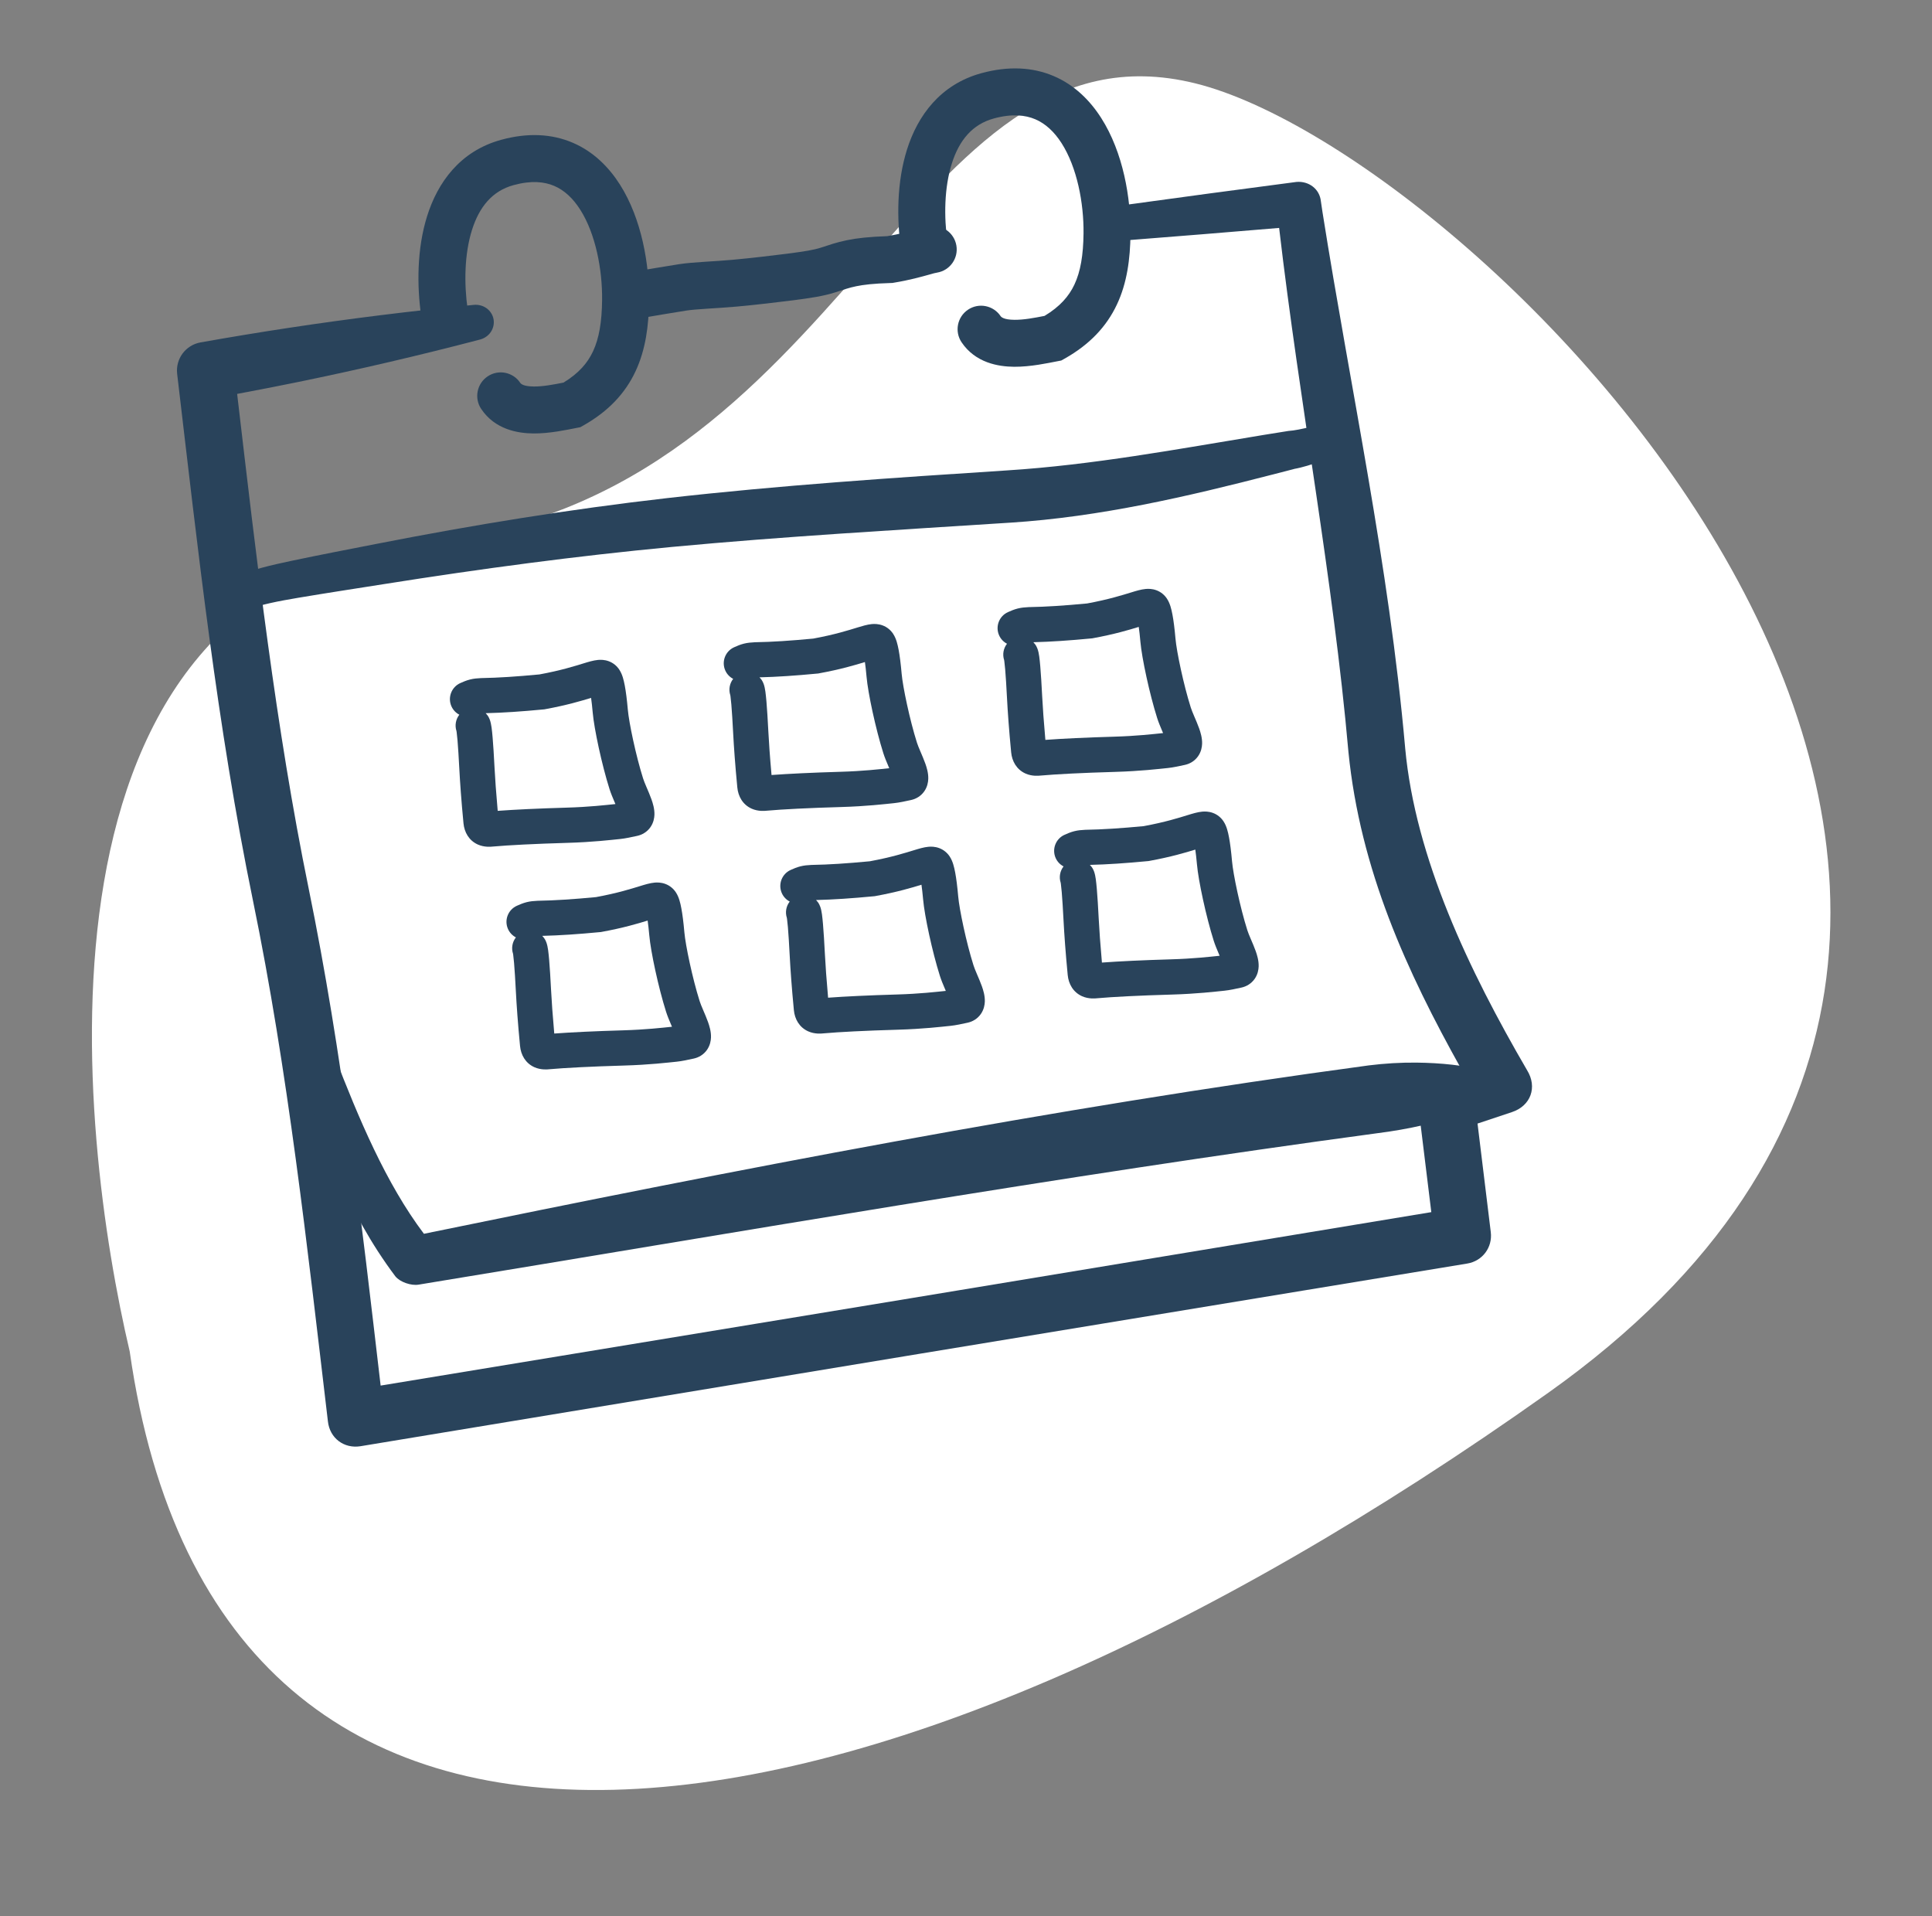
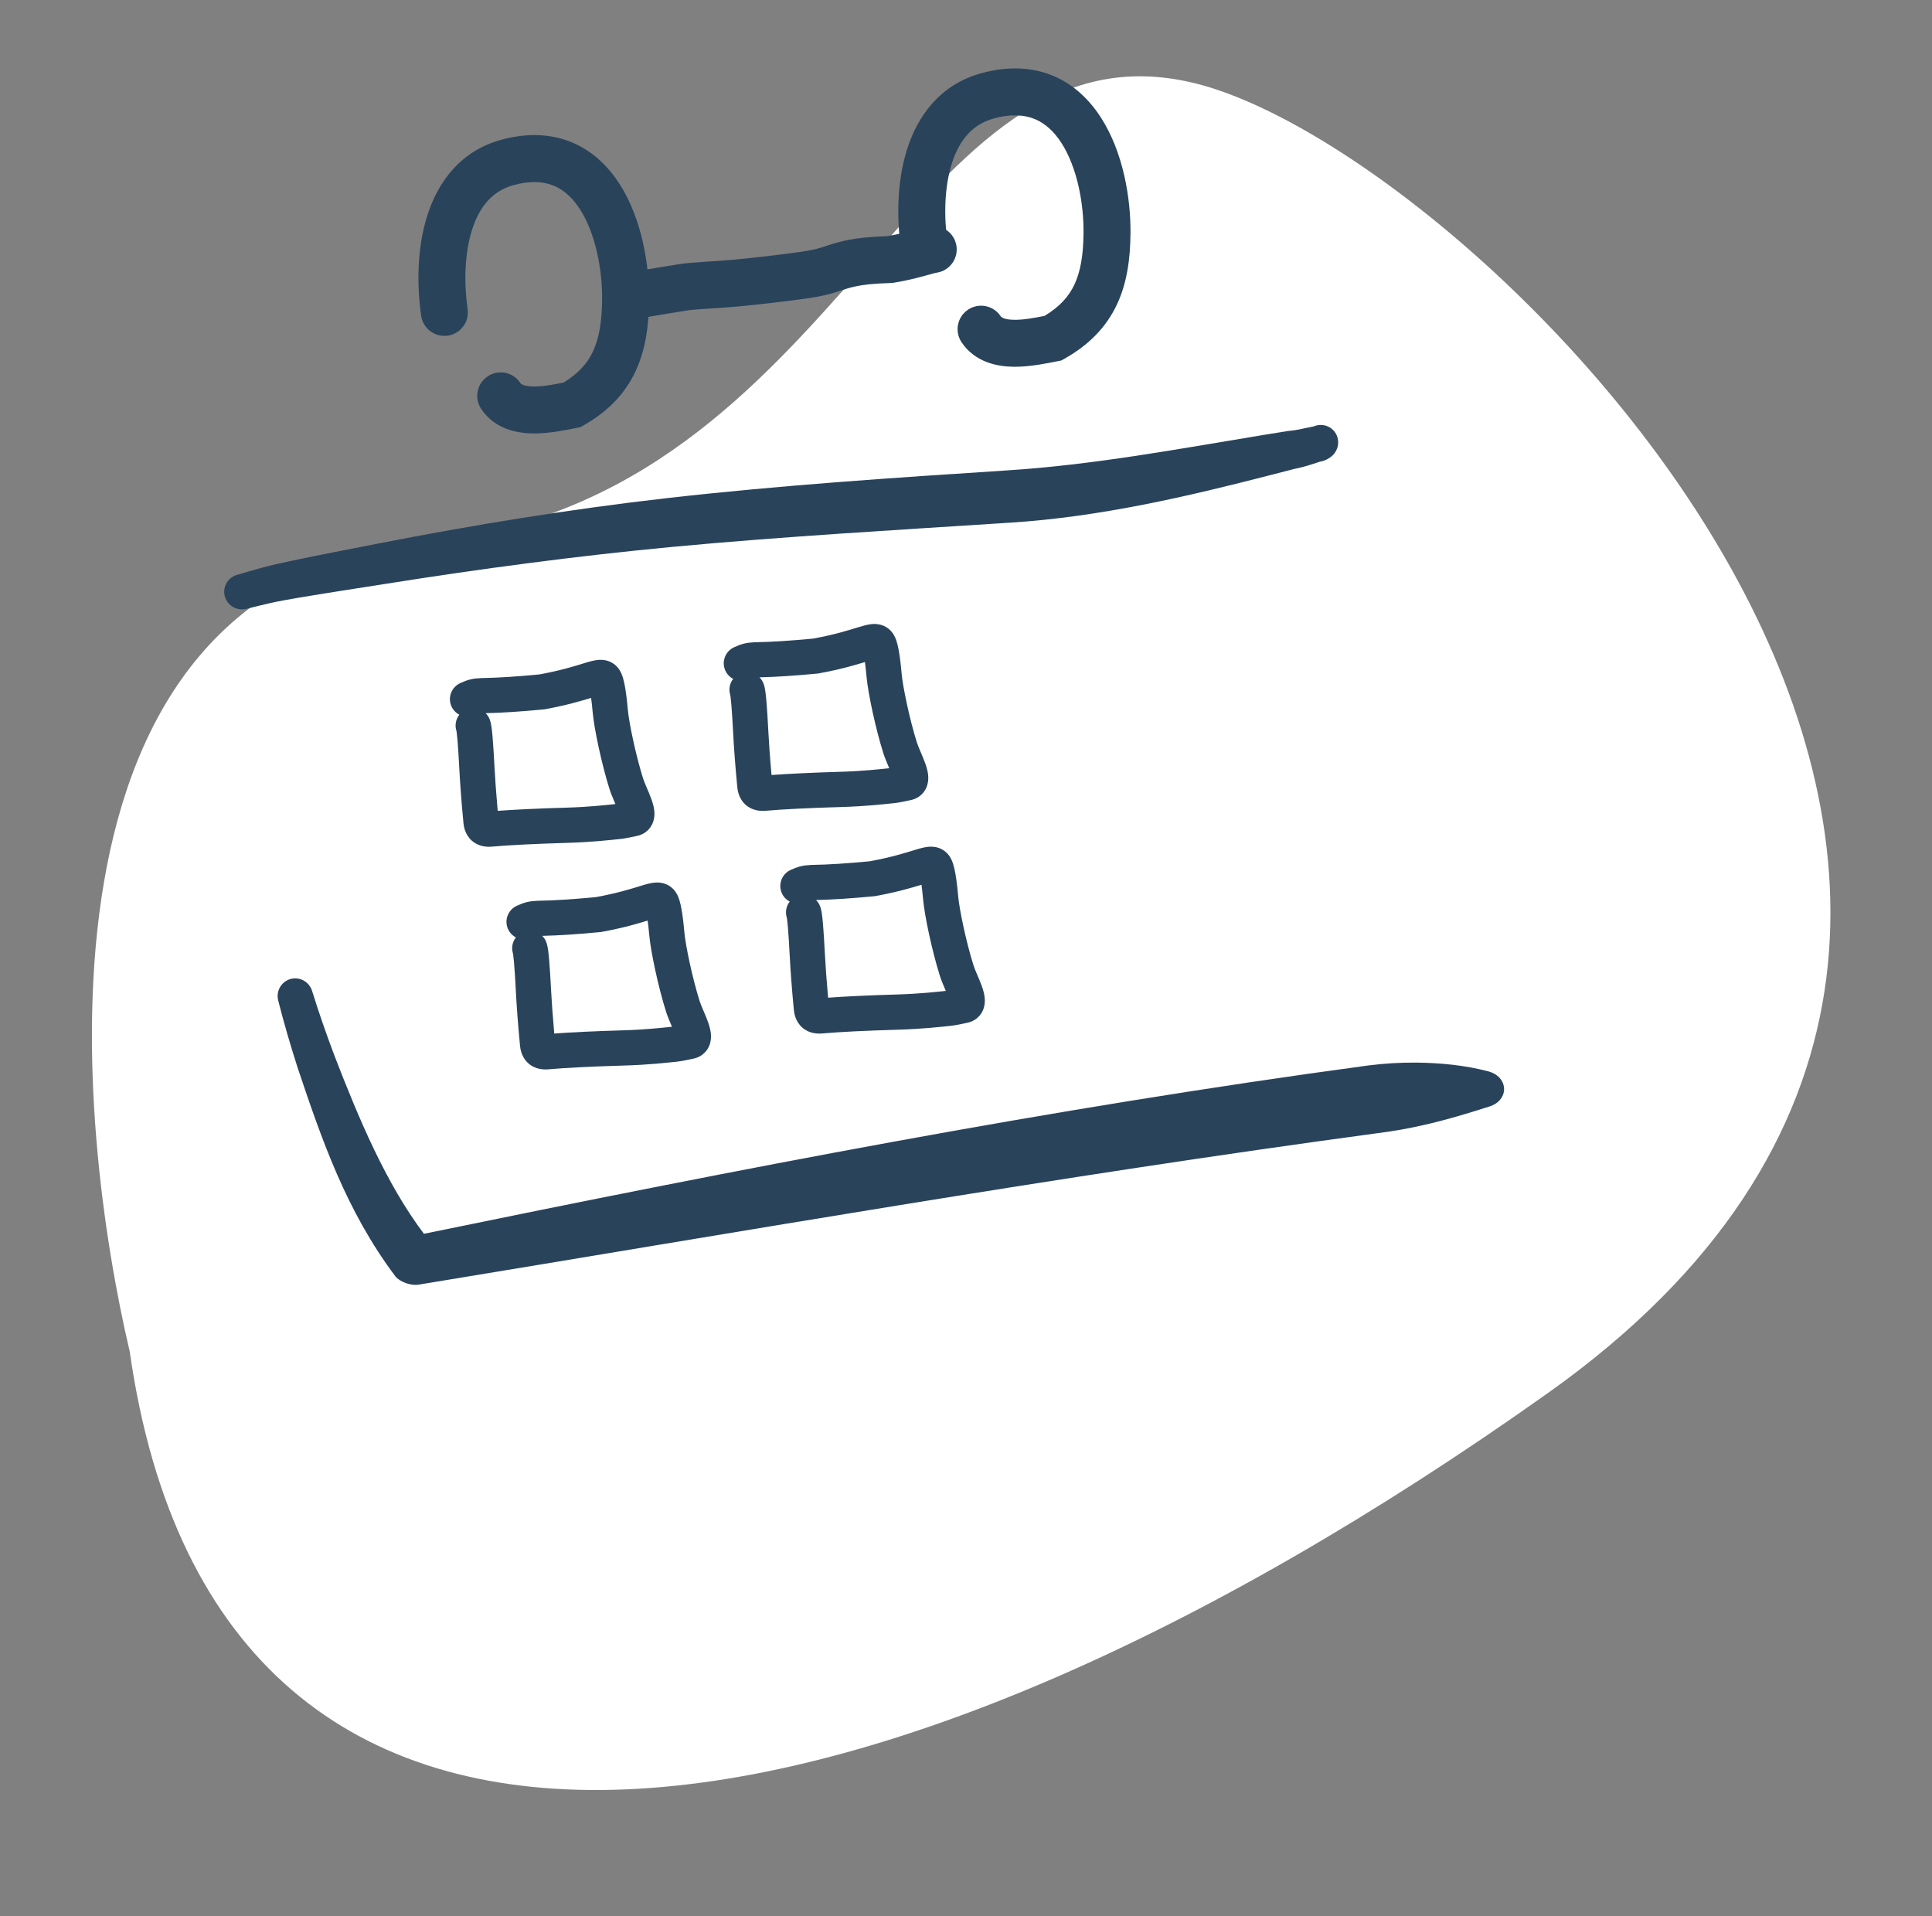
<svg xmlns="http://www.w3.org/2000/svg" width="121" height="120" viewBox="0 0 121 120" fill="none">
  <rect x="0" y="0" width="121" height="120" fill="#808080" stroke="none" />
  <g clip-path="url(#clip0_6_157)">
    <path d="M26.896 33.897C0.744 36.638 4.949 71.156 8.124 84.631C13.689 123.708 53.767 117.891 96.969 87.217C140.171 56.543 92.806 9.656 74.861 5.22C56.916 0.785 53.049 31.155 26.896 33.897Z" fill="white" />
-     <path d="M81.197 11.393C81.971 11.327 82.652 11.836 82.727 12.61C82.759 12.826 82.792 13.054 82.828 13.291C84.579 24.35 86.986 35.336 88.003 46.818C88.003 46.828 88.004 46.839 88.005 46.849C88.642 53.744 92.012 60.791 95.642 67.022C96.295 68.079 95.873 69.249 94.694 69.641C93.975 69.88 93.256 70.12 92.537 70.359C92.814 72.626 93.09 74.894 93.367 77.162C93.483 78.115 92.845 78.968 91.897 79.125C80.49 81.002 69.083 82.881 57.676 84.763C45.979 86.694 34.282 88.629 22.585 90.564C21.544 90.735 20.652 90.06 20.537 89.011C19.247 78.111 18.024 66.992 15.846 56.412C13.576 45.364 12.399 34.425 11.094 23.404V23.403C10.991 22.461 11.629 21.608 12.561 21.442C14.386 21.117 16.215 20.815 18.048 20.537C21.904 19.951 25.78 19.47 29.674 19.092C29.954 19.065 30.241 19.136 30.472 19.302C30.704 19.469 30.861 19.715 30.911 19.992C30.96 20.268 30.898 20.555 30.738 20.792C30.578 21.028 30.333 21.193 30.06 21.264C26.276 22.255 22.473 23.142 18.651 23.925C17.387 24.184 16.12 24.43 14.852 24.667C16.07 35.044 17.267 45.565 19.326 55.612C21.46 66.041 22.623 76.382 23.839 86.768C34.927 84.943 46.016 83.117 57.103 81.287C67.95 79.496 78.796 77.701 89.642 75.906C89.374 73.72 89.106 71.535 88.838 69.349C88.739 68.546 89.27 67.706 90.038 67.45C90.533 67.284 91.028 67.119 91.523 66.954C88.107 60.835 85.189 54.475 84.45 47.075C84.449 47.062 84.448 47.049 84.447 47.037C83.499 36.282 81.398 25.313 80.111 14.273C76.918 14.541 73.724 14.802 70.529 15.05C70.242 15.073 69.955 14.985 69.73 14.802C69.505 14.619 69.362 14.356 69.331 14.07C69.3 13.784 69.384 13.496 69.564 13.269C69.745 13.043 70.007 12.896 70.293 12.857C73.926 12.356 77.561 11.868 81.197 11.393Z" fill="#29435B" />
    <path d="M18.194 61.307C18.472 61.229 18.77 61.266 19.023 61.407C19.276 61.548 19.463 61.783 19.548 62.059C19.962 63.397 20.437 64.752 20.935 66.078C22.457 70.017 24.163 74.097 26.55 77.262C46.161 73.234 65.752 69.411 85.717 66.718C86.718 66.593 87.737 66.531 88.733 66.543C90.203 66.561 91.731 66.699 93.243 67.098C93.496 67.171 93.74 67.3 93.919 67.499C94.099 67.697 94.2 67.945 94.2 68.2C94.2 68.456 94.099 68.704 93.919 68.902C93.74 69.101 93.496 69.23 93.243 69.303C91.941 69.721 90.523 70.148 89.143 70.457C88.206 70.671 87.227 70.844 86.246 70.966C66.248 73.662 46.22 77.165 26.215 80.447C25.754 80.524 25.052 80.29 24.76 79.925C21.68 75.824 20.15 71.356 18.644 66.875C18.199 65.484 17.782 64.074 17.423 62.651C17.353 62.371 17.392 62.073 17.535 61.821C17.679 61.569 17.916 61.384 18.194 61.307Z" fill="#29435B" />
    <path d="M82.739 26.611C83.026 26.617 83.299 26.733 83.498 26.936C83.698 27.14 83.809 27.415 83.809 27.702C83.809 27.99 83.696 28.265 83.503 28.476C83.367 28.62 83.131 28.778 82.912 28.849C82.799 28.886 82.709 28.905 82.648 28.917C82.157 29.075 81.646 29.263 80.982 29.378L81.077 29.362C80.611 29.483 80.147 29.602 79.68 29.722C74.376 31.09 68.909 32.37 63.28 32.73C63.261 32.731 63.242 32.732 63.223 32.733C56.146 33.192 49.093 33.592 42.086 34.25C36.072 34.818 30.088 35.621 24.099 36.57C22.285 36.856 20.471 37.133 18.68 37.434C18.079 37.536 17.476 37.642 16.924 37.767C16.673 37.825 16.423 37.883 16.176 37.943C16.052 37.974 15.93 38.004 15.806 38.035C15.744 38.051 15.682 38.066 15.615 38.083C15.58 38.092 15.546 38.1 15.498 38.111C15.433 38.12 15.444 38.146 15.133 38.16C14.844 38.154 14.566 38.037 14.362 37.831C14.157 37.625 14.042 37.347 14.042 37.058C14.042 36.768 14.157 36.49 14.362 36.284C14.538 36.106 14.769 35.995 15.014 35.964C14.987 35.966 14.971 35.966 14.961 35.968C14.977 35.963 15.004 35.955 15.032 35.947C15.089 35.93 15.153 35.91 15.216 35.892C15.343 35.854 15.471 35.816 15.599 35.779C15.854 35.705 16.108 35.634 16.363 35.563C17.012 35.387 17.622 35.256 18.238 35.124C20.055 34.741 21.85 34.396 23.656 34.044C29.64 32.872 35.683 31.888 41.767 31.194C48.851 30.39 55.949 29.92 63.005 29.462C63.024 29.461 63.043 29.459 63.062 29.458C68.407 29.12 73.727 28.13 79.16 27.233C79.636 27.155 80.111 27.079 80.588 27.004L80.683 26.988C81.059 26.967 81.559 26.855 82.081 26.742L82.187 26.719C82.216 26.715 82.238 26.714 82.254 26.712C82.405 26.644 82.57 26.608 82.739 26.611ZM82.169 26.755C82.086 26.794 81.995 26.858 81.959 26.901C82.024 26.845 82.095 26.796 82.169 26.755Z" fill="#29435B" />
    <path d="M58.205 14.171C59.005 14.036 59.763 14.576 59.898 15.377C60.033 16.177 59.494 16.936 58.693 17.071C58.602 17.086 58.544 17.1 58.501 17.111C58.44 17.127 58.415 17.135 58.304 17.167L58.292 17.17C57.661 17.344 56.985 17.538 55.978 17.704L55.88 17.72L55.782 17.723C54.704 17.754 54.077 17.831 53.629 17.924C53.169 18.018 52.87 18.129 52.318 18.306C51.559 18.55 50.721 18.668 49.706 18.801C48.861 18.911 47.276 19.097 46.14 19.199C45.516 19.255 44.861 19.293 44.307 19.33C43.726 19.368 43.282 19.403 42.99 19.448C42.304 19.555 40.742 19.816 40.015 19.944C39.215 20.085 38.453 19.55 38.312 18.751C38.171 17.951 38.706 17.189 39.505 17.048C40.248 16.917 41.828 16.653 42.538 16.543C42.981 16.474 43.558 16.432 44.114 16.395C44.698 16.357 45.297 16.322 45.876 16.269C46.961 16.172 48.505 15.99 49.325 15.884C50.388 15.745 50.957 15.655 51.417 15.507C51.869 15.361 52.376 15.178 53.037 15.043C53.683 14.91 54.457 14.826 55.569 14.789C56.361 14.655 56.889 14.507 57.499 14.339V14.338C57.632 14.3 57.845 14.231 58.205 14.171Z" fill="#29435B" />
    <path d="M31.381 8.757C33.048 8.299 34.561 8.376 35.875 8.94C37.173 9.497 38.137 10.471 38.833 11.569C40.196 13.722 40.675 16.579 40.65 18.825C40.633 20.386 40.439 21.89 39.806 23.245C39.157 24.637 38.098 25.757 36.557 26.632L36.348 26.751L36.112 26.797C35.505 26.915 34.44 27.15 33.42 27.144C32.416 27.137 30.997 26.893 30.137 25.608C29.686 24.933 29.867 24.019 30.543 23.568C31.218 23.116 32.13 23.298 32.582 23.973C32.621 24.031 32.769 24.199 33.439 24.203C34.018 24.207 34.648 24.085 35.292 23.959C36.247 23.378 36.8 22.731 37.141 22.001C37.521 21.188 37.694 20.161 37.709 18.792C37.73 16.877 37.301 14.648 36.347 13.142C35.884 12.41 35.337 11.91 34.714 11.643C34.107 11.382 33.29 11.284 32.16 11.594C30.84 11.956 30.019 12.942 29.557 14.411C29.085 15.915 29.059 17.758 29.287 19.356C29.401 20.16 28.843 20.904 28.039 21.019C27.235 21.133 26.49 20.574 26.376 19.77C26.11 17.903 26.105 15.587 26.751 13.53C27.407 11.44 28.802 9.465 31.381 8.757Z" fill="#29435B" />
    <path d="M61.472 4.581C63.149 4.125 64.669 4.2 65.989 4.762C67.294 5.317 68.266 6.289 68.967 7.388C70.344 9.543 70.827 12.401 70.802 14.649C70.785 16.211 70.589 17.717 69.95 19.073C69.294 20.466 68.228 21.585 66.676 22.459L66.467 22.576L66.233 22.621C65.619 22.739 64.548 22.974 63.523 22.968C62.515 22.961 61.091 22.72 60.225 21.437C59.771 20.764 59.949 19.85 60.622 19.396C61.295 18.941 62.209 19.119 62.664 19.792C62.705 19.853 62.861 20.023 63.542 20.027C64.129 20.031 64.769 19.909 65.419 19.782C66.387 19.199 66.946 18.55 67.29 17.82C67.672 17.008 67.846 15.984 67.861 14.616C67.882 12.702 67.45 10.476 66.489 8.971C66.022 8.24 65.469 7.737 64.838 7.468C64.22 7.205 63.389 7.107 62.245 7.418C60.904 7.783 60.077 8.774 59.613 10.239C59.137 11.741 59.112 13.581 59.341 15.178C59.457 15.982 58.898 16.726 58.094 16.842C57.291 16.957 56.545 16.4 56.429 15.596C56.161 13.727 56.157 11.409 56.809 9.351C57.473 7.256 58.88 5.287 61.472 4.581Z" fill="#29435B" />
    <path d="M37.453 41.326C37.617 41.312 37.861 41.31 38.122 41.406C38.413 41.513 38.635 41.706 38.785 41.934C38.902 42.109 38.969 42.296 39.011 42.432C39.057 42.583 39.096 42.754 39.131 42.939C39.201 43.311 39.264 43.804 39.32 44.438C39.39 45.241 39.823 47.315 40.277 48.749C40.322 48.892 40.397 49.074 40.499 49.313C40.592 49.531 40.712 49.805 40.802 50.06C40.882 50.285 40.999 50.649 40.987 51.022C40.98 51.224 40.932 51.52 40.734 51.803C40.518 52.109 40.211 52.277 39.912 52.343C39.578 52.416 39.16 52.508 38.841 52.54C38.261 52.598 37.118 52.736 35.546 52.781C33.487 52.841 31.861 52.924 30.852 53.014C30.764 53.022 30.343 53.073 29.923 52.884C29.367 52.633 29.081 52.115 29.028 51.558C28.89 50.125 28.81 48.975 28.769 48.181C28.73 47.427 28.691 46.808 28.654 46.363C28.635 46.14 28.616 45.974 28.601 45.861C28.596 45.822 28.592 45.796 28.589 45.78C28.472 45.425 28.545 45.042 28.768 44.757C28.556 44.645 28.378 44.466 28.273 44.23C28.026 43.673 28.277 43.022 28.833 42.774C29.008 42.697 29.205 42.61 29.433 42.553C29.668 42.493 29.891 42.475 30.123 42.464L30.139 42.463H30.156C31.225 42.444 32.356 42.369 33.783 42.234C35.143 41.984 35.996 41.71 36.573 41.534C36.828 41.456 37.161 41.352 37.453 41.326ZM37.019 43.703C36.418 43.887 35.499 44.163 34.138 44.412L34.091 44.421L34.044 44.425C32.658 44.557 31.511 44.635 30.418 44.661C30.498 44.742 30.568 44.836 30.621 44.943C30.698 45.097 30.731 45.249 30.742 45.304C30.76 45.386 30.775 45.473 30.787 45.557C30.81 45.726 30.832 45.938 30.852 46.177C30.893 46.658 30.933 47.305 30.972 48.066C31.006 48.721 31.069 49.64 31.171 50.777C32.236 50.699 33.716 50.627 35.483 50.576C36.898 50.535 37.926 50.415 38.543 50.352C38.52 50.297 38.496 50.239 38.47 50.179C38.374 49.953 38.257 49.676 38.174 49.415C37.689 47.881 37.211 45.641 37.122 44.63C37.089 44.25 37.053 43.945 37.019 43.703Z" fill="#29435B" />
    <path d="M54.603 39.081C54.767 39.067 55.011 39.066 55.272 39.162C55.563 39.268 55.785 39.462 55.935 39.689C56.052 39.864 56.119 40.051 56.161 40.187C56.207 40.338 56.246 40.509 56.281 40.695C56.351 41.066 56.414 41.559 56.47 42.194C56.54 42.996 56.973 45.071 57.427 46.504C57.472 46.647 57.547 46.829 57.649 47.069C57.742 47.287 57.861 47.56 57.952 47.815C58.032 48.04 58.149 48.404 58.137 48.777C58.13 48.979 58.082 49.276 57.884 49.558C57.668 49.865 57.361 50.032 57.062 50.098C56.728 50.172 56.31 50.263 55.991 50.295C55.411 50.354 54.268 50.491 52.696 50.537C50.637 50.596 49.011 50.679 48.002 50.769C47.913 50.777 47.492 50.828 47.073 50.639C46.517 50.388 46.231 49.87 46.178 49.313C46.04 47.88 45.96 46.731 45.919 45.936C45.88 45.182 45.841 44.563 45.804 44.119C45.785 43.895 45.767 43.729 45.751 43.617C45.745 43.578 45.742 43.551 45.739 43.536C45.622 43.18 45.695 42.797 45.918 42.512C45.706 42.401 45.528 42.221 45.423 41.985C45.176 41.428 45.427 40.777 45.983 40.53C46.158 40.452 46.355 40.366 46.583 40.308C46.818 40.249 47.041 40.23 47.273 40.219L47.289 40.218H47.306C48.375 40.2 49.506 40.124 50.932 39.99C52.293 39.739 53.146 39.466 53.722 39.289C53.978 39.212 54.311 39.108 54.603 39.081ZM54.169 41.459C53.568 41.643 52.649 41.919 51.288 42.167L51.241 42.176L51.194 42.18C49.807 42.312 48.661 42.39 47.568 42.416C47.648 42.497 47.718 42.592 47.771 42.699C47.848 42.853 47.881 43.004 47.892 43.059C47.91 43.141 47.925 43.228 47.936 43.312C47.96 43.481 47.981 43.693 48.002 43.932C48.043 44.413 48.083 45.061 48.122 45.822C48.156 46.476 48.218 47.395 48.321 48.533C49.386 48.454 50.866 48.383 52.633 48.331C54.048 48.291 55.076 48.17 55.693 48.107C55.67 48.052 55.646 47.994 55.62 47.934C55.524 47.709 55.407 47.431 55.324 47.17C54.839 45.636 54.361 43.396 54.272 42.385C54.239 42.005 54.203 41.7 54.169 41.459Z" fill="#29435B" />
-     <path d="M71.754 36.882C71.917 36.867 72.161 36.866 72.422 36.962C72.713 37.069 72.935 37.262 73.085 37.489C73.202 37.664 73.269 37.852 73.311 37.987C73.358 38.138 73.396 38.309 73.431 38.495C73.501 38.866 73.564 39.359 73.62 39.994C73.69 40.796 74.123 42.871 74.577 44.304C74.622 44.447 74.697 44.629 74.799 44.869C74.892 45.087 75.012 45.361 75.102 45.615C75.182 45.84 75.299 46.205 75.287 46.577C75.28 46.779 75.232 47.076 75.034 47.358C74.818 47.665 74.511 47.832 74.213 47.898C73.878 47.972 73.46 48.063 73.141 48.095C72.561 48.154 71.418 48.291 69.846 48.337C67.787 48.396 66.161 48.479 65.152 48.569C65.064 48.577 64.643 48.628 64.223 48.439C63.667 48.188 63.381 47.67 63.328 47.113C63.19 45.68 63.11 44.531 63.069 43.736C63.03 42.982 62.992 42.363 62.954 41.919C62.935 41.695 62.917 41.529 62.901 41.417C62.895 41.378 62.892 41.351 62.889 41.336C62.772 40.98 62.845 40.597 63.068 40.312C62.856 40.201 62.678 40.021 62.573 39.785C62.326 39.228 62.577 38.577 63.133 38.33C63.308 38.252 63.505 38.166 63.733 38.108C63.968 38.049 64.191 38.03 64.423 38.019L64.439 38.018H64.456C65.525 38 66.656 37.925 68.083 37.79C69.443 37.539 70.296 37.266 70.873 37.09C71.128 37.011 71.461 36.908 71.754 36.882ZM71.319 39.258C70.718 39.443 69.799 39.719 68.438 39.968L68.391 39.976L68.344 39.98C66.958 40.112 65.811 40.19 64.718 40.217C64.798 40.297 64.868 40.392 64.921 40.499C64.998 40.653 65.031 40.804 65.043 40.859C65.06 40.941 65.075 41.028 65.087 41.112C65.11 41.282 65.132 41.493 65.152 41.732C65.193 42.213 65.233 42.861 65.272 43.622C65.306 44.276 65.369 45.195 65.471 46.333C66.536 46.254 68.016 46.183 69.783 46.132C71.198 46.091 72.226 45.97 72.843 45.907C72.82 45.852 72.796 45.794 72.77 45.734C72.674 45.509 72.557 45.231 72.474 44.97C71.989 43.437 71.511 41.197 71.422 40.185C71.389 39.806 71.353 39.501 71.319 39.258Z" fill="#29435B" />
    <path d="M40.996 55.271C41.159 55.257 41.403 55.255 41.665 55.351C41.955 55.458 42.177 55.651 42.328 55.879C42.444 56.054 42.512 56.241 42.553 56.377C42.6 56.528 42.639 56.699 42.673 56.885C42.743 57.256 42.806 57.749 42.862 58.383C42.932 59.186 43.365 61.26 43.819 62.694C43.864 62.837 43.939 63.019 44.041 63.258C44.134 63.476 44.254 63.75 44.344 64.005C44.424 64.23 44.541 64.594 44.529 64.966C44.522 65.169 44.474 65.466 44.276 65.748C44.06 66.054 43.753 66.222 43.455 66.288C43.12 66.361 42.702 66.453 42.383 66.485C41.803 66.543 40.66 66.681 39.088 66.726C37.029 66.786 35.403 66.869 34.394 66.959C34.306 66.967 33.885 67.018 33.465 66.829C32.909 66.578 32.623 66.06 32.57 65.503C32.432 64.07 32.352 62.92 32.311 62.126C32.272 61.372 32.234 60.753 32.196 60.308C32.177 60.085 32.159 59.919 32.143 59.806C32.138 59.767 32.134 59.741 32.131 59.725C32.014 59.37 32.087 58.987 32.31 58.702C32.098 58.59 31.92 58.411 31.815 58.175C31.568 57.618 31.819 56.967 32.376 56.719C32.551 56.642 32.747 56.556 32.975 56.498C33.21 56.438 33.433 56.42 33.666 56.409L33.681 56.408H33.698C34.767 56.389 35.898 56.314 37.325 56.179C38.685 55.929 39.538 55.656 40.115 55.479C40.37 55.401 40.703 55.297 40.996 55.271ZM40.561 57.648C39.961 57.832 39.041 58.109 37.68 58.357L37.633 58.366L37.586 58.37C36.2 58.502 35.053 58.58 33.961 58.606C34.04 58.687 34.11 58.781 34.164 58.888C34.24 59.042 34.273 59.194 34.285 59.249C34.302 59.331 34.317 59.418 34.329 59.502C34.352 59.671 34.374 59.883 34.394 60.122C34.435 60.603 34.475 61.25 34.514 62.011C34.548 62.666 34.611 63.585 34.713 64.722C35.778 64.644 37.258 64.572 39.025 64.521C40.44 64.48 41.468 64.36 42.086 64.297C42.062 64.242 42.038 64.184 42.012 64.124C41.916 63.898 41.799 63.621 41.716 63.36C41.231 61.826 40.753 59.586 40.665 58.575C40.631 58.195 40.595 57.89 40.561 57.648Z" fill="#29435B" />
    <path d="M58.146 53.027C58.309 53.012 58.553 53.011 58.815 53.107C59.105 53.214 59.327 53.407 59.478 53.634C59.594 53.809 59.662 53.997 59.703 54.132C59.75 54.283 59.788 54.455 59.823 54.64C59.893 55.011 59.956 55.504 60.012 56.139C60.082 56.941 60.515 59.016 60.969 60.449C61.014 60.592 61.089 60.774 61.191 61.014C61.284 61.232 61.404 61.506 61.494 61.76C61.574 61.985 61.691 62.349 61.679 62.722C61.672 62.925 61.624 63.221 61.426 63.503C61.21 63.81 60.903 63.977 60.605 64.043C60.27 64.117 59.852 64.208 59.533 64.24C58.953 64.299 57.81 64.436 56.238 64.482C54.179 64.541 52.553 64.624 51.544 64.714C51.456 64.722 51.035 64.773 50.615 64.584C50.059 64.333 49.773 63.816 49.72 63.258C49.582 61.825 49.502 60.676 49.461 59.881C49.422 59.127 49.384 58.508 49.346 58.064C49.327 57.84 49.309 57.674 49.293 57.562C49.288 57.523 49.284 57.496 49.281 57.481C49.164 57.125 49.237 56.742 49.46 56.457C49.248 56.346 49.07 56.166 48.965 55.93C48.718 55.373 48.969 54.722 49.525 54.475C49.7 54.397 49.897 54.311 50.125 54.253C50.36 54.194 50.583 54.175 50.816 54.164L50.831 54.163H50.848C51.917 54.145 53.048 54.07 54.475 53.935C55.835 53.684 56.688 53.411 57.265 53.235C57.52 53.157 57.853 53.053 58.146 53.027ZM57.711 55.404C57.11 55.588 56.191 55.864 54.83 56.112L54.783 56.121L54.736 56.125C53.35 56.257 52.203 56.335 51.11 56.362C51.19 56.442 51.26 56.536 51.313 56.644C51.39 56.798 51.423 56.95 51.435 57.004C51.452 57.086 51.467 57.173 51.479 57.257C51.502 57.426 51.524 57.638 51.544 57.877C51.585 58.358 51.625 59.006 51.664 59.767C51.698 60.421 51.761 61.34 51.863 62.478C52.928 62.399 54.408 62.328 56.175 62.277C57.59 62.236 58.618 62.115 59.235 62.052C59.212 61.997 59.188 61.939 59.162 61.879C59.066 61.654 58.949 61.376 58.866 61.115C58.381 59.582 57.903 57.342 57.815 56.33C57.781 55.951 57.745 55.645 57.711 55.404Z" fill="#29435B" />
-     <path d="M75.296 50.826C75.459 50.812 75.703 50.81 75.965 50.907C76.255 51.013 76.477 51.207 76.628 51.434C76.744 51.609 76.812 51.796 76.853 51.932C76.9 52.083 76.939 52.254 76.973 52.44C77.043 52.811 77.106 53.304 77.162 53.939C77.232 54.741 77.665 56.816 78.119 58.249C78.164 58.392 78.239 58.574 78.341 58.814C78.434 59.031 78.554 59.305 78.644 59.56C78.724 59.785 78.841 60.149 78.829 60.522C78.822 60.724 78.774 61.021 78.576 61.303C78.36 61.609 78.053 61.777 77.755 61.843C77.42 61.917 77.002 62.008 76.683 62.04C76.103 62.099 74.96 62.236 73.388 62.282C71.329 62.341 69.703 62.424 68.694 62.514C68.606 62.522 68.185 62.573 67.765 62.384C67.209 62.133 66.924 61.615 66.87 61.058C66.732 59.625 66.652 58.475 66.611 57.681C66.572 56.927 66.534 56.308 66.496 55.864C66.477 55.64 66.459 55.474 66.443 55.362C66.438 55.323 66.434 55.296 66.431 55.281C66.314 54.925 66.387 54.542 66.61 54.257C66.398 54.146 66.22 53.966 66.115 53.73C65.868 53.173 66.119 52.522 66.675 52.275C66.851 52.197 67.047 52.111 67.275 52.053C67.51 51.993 67.733 51.975 67.966 51.964L67.981 51.963H67.998C69.067 51.944 70.198 51.869 71.625 51.735C72.985 51.484 73.838 51.211 74.415 51.034C74.67 50.956 75.003 50.852 75.296 50.826ZM74.861 53.203C74.26 53.388 73.341 53.664 71.98 53.912L71.933 53.921L71.886 53.925C70.5 54.057 69.353 54.135 68.26 54.161C68.34 54.242 68.41 54.336 68.464 54.444C68.54 54.597 68.573 54.749 68.585 54.804C68.602 54.886 68.617 54.973 68.629 55.057C68.652 55.226 68.674 55.438 68.694 55.677C68.735 56.158 68.775 56.806 68.814 57.567C68.848 58.221 68.911 59.14 69.013 60.278C70.078 60.199 71.558 60.127 73.325 60.076C74.74 60.035 75.768 59.915 76.385 59.852C76.362 59.797 76.338 59.739 76.312 59.679C76.216 59.454 76.099 59.176 76.016 58.915C75.531 57.381 75.053 55.141 74.965 54.13C74.931 53.75 74.895 53.445 74.861 53.203Z" fill="#29435B" />
  </g>
  <defs>
    <clipPath id="clip0_6_157">
      <rect width="120" height="120" fill="white" transform="translate(0.1)" />
    </clipPath>
  </defs>
</svg>